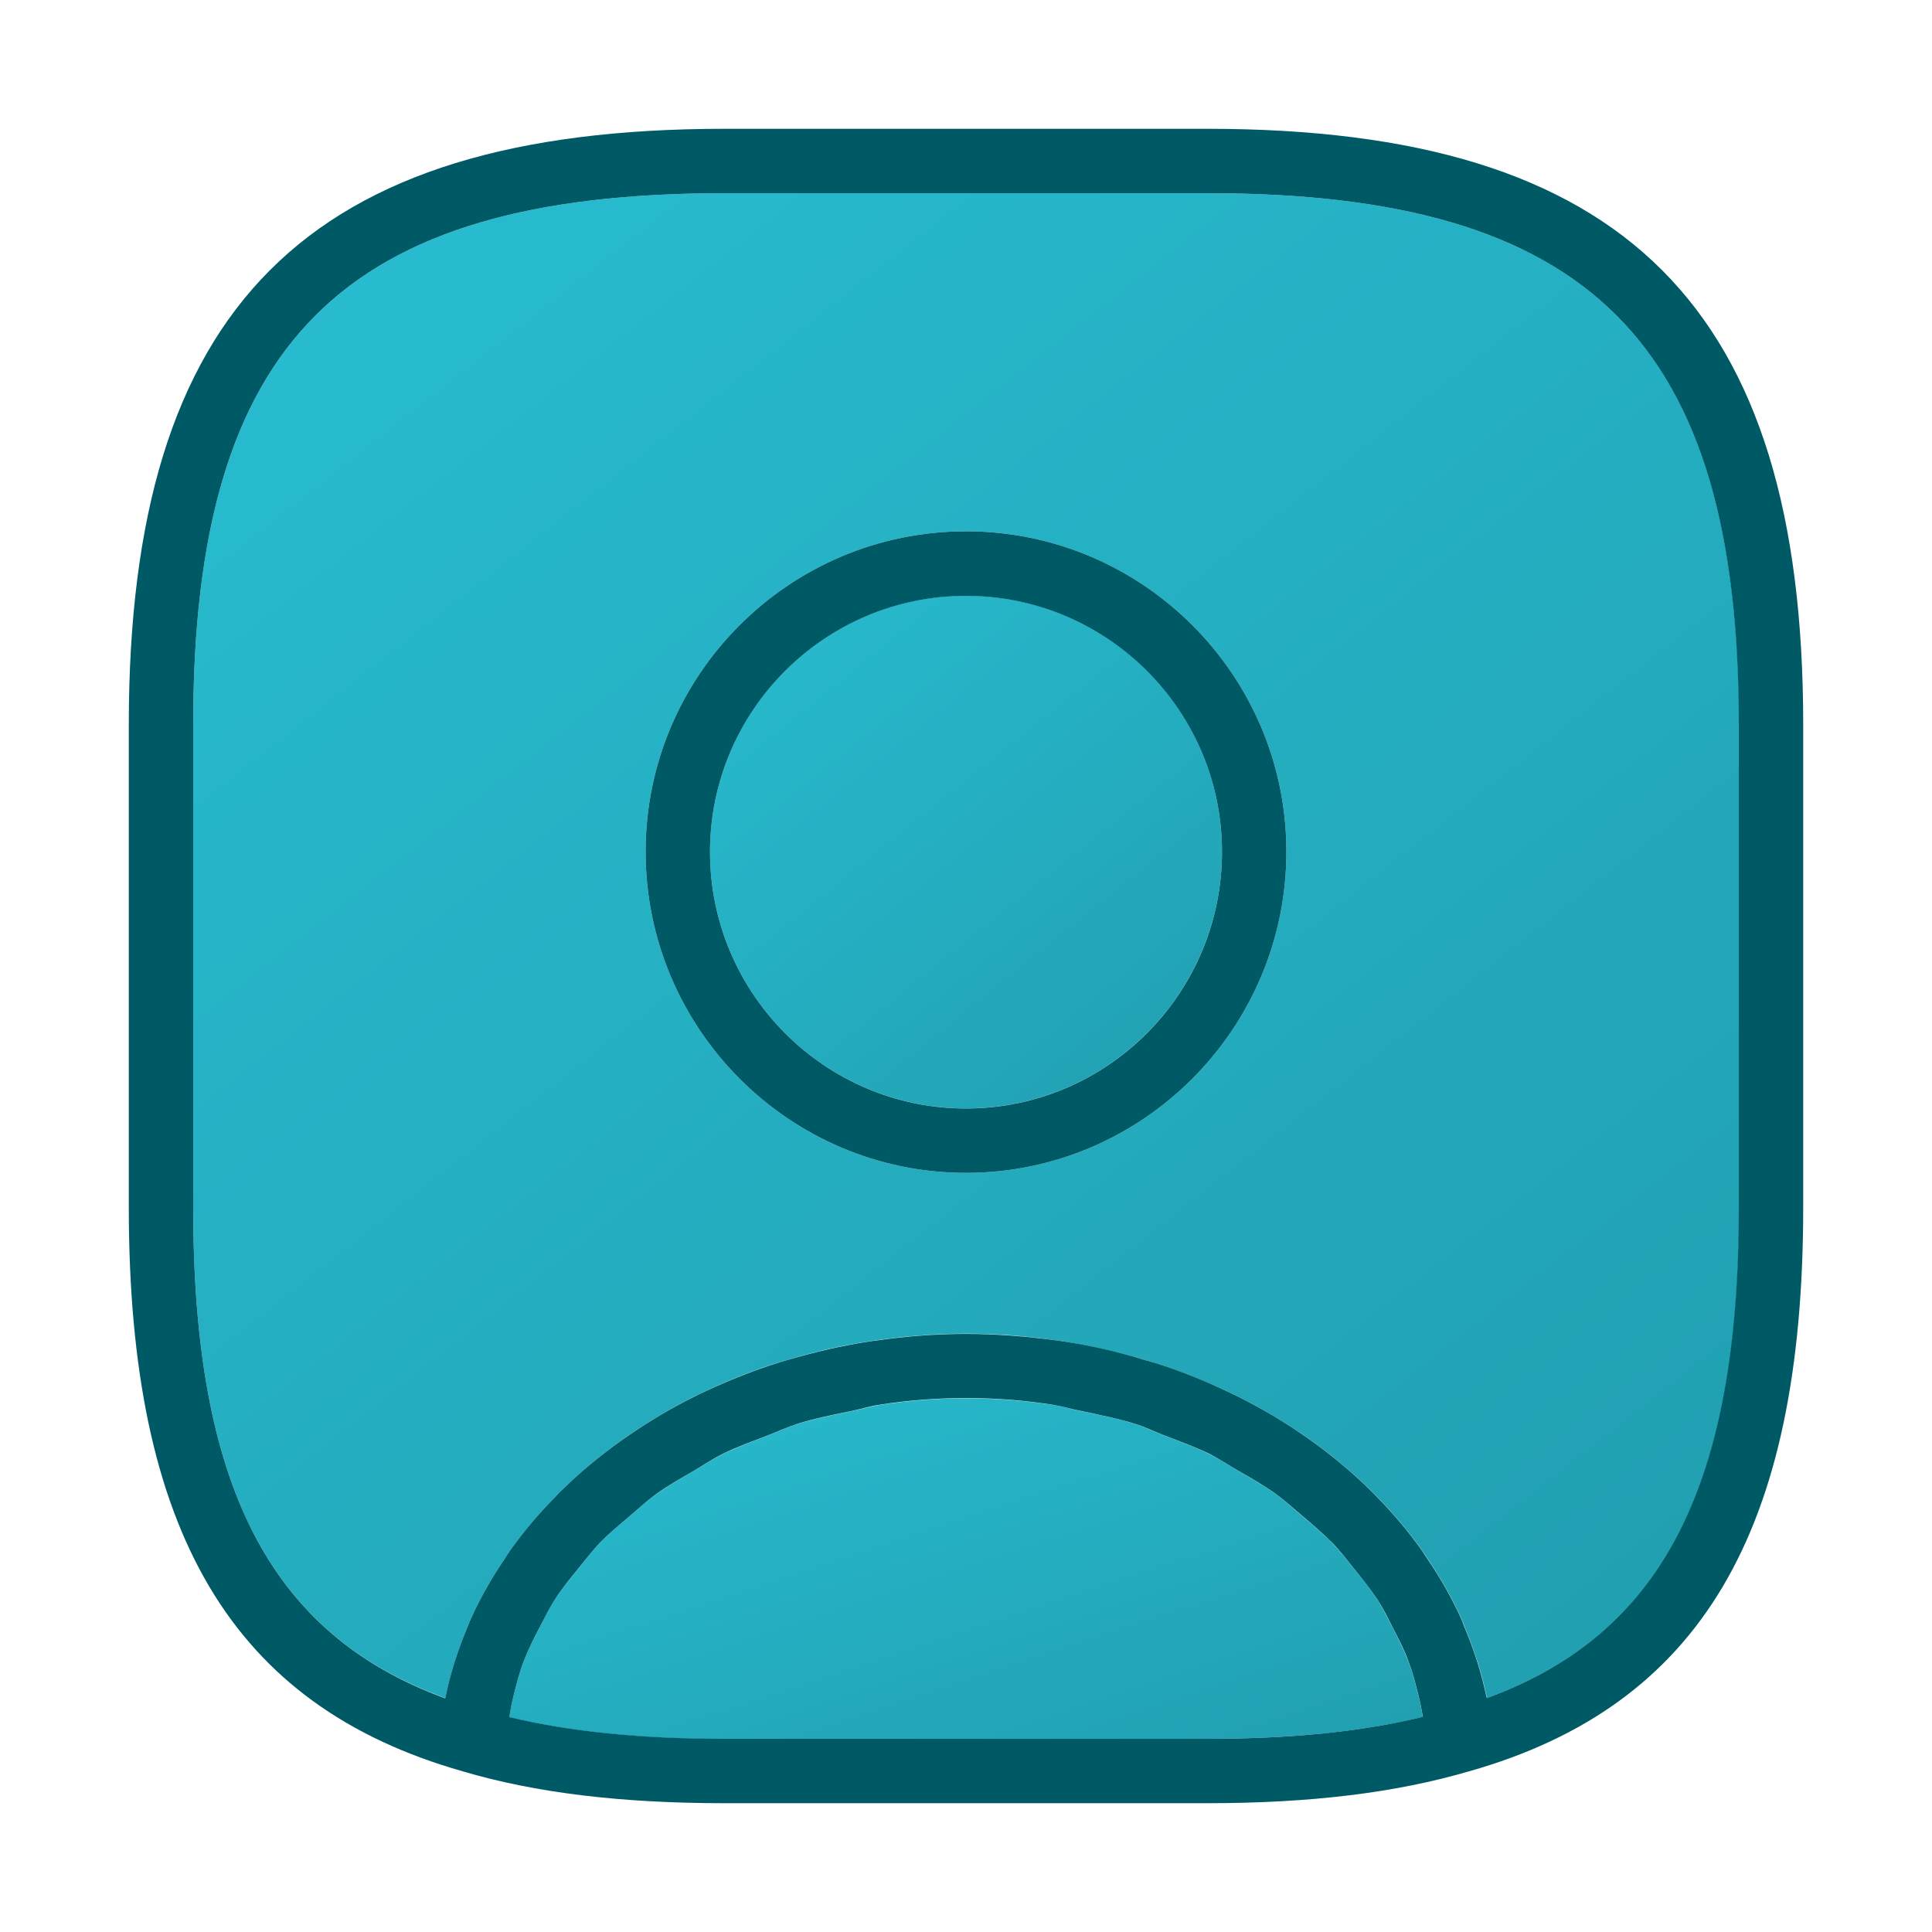
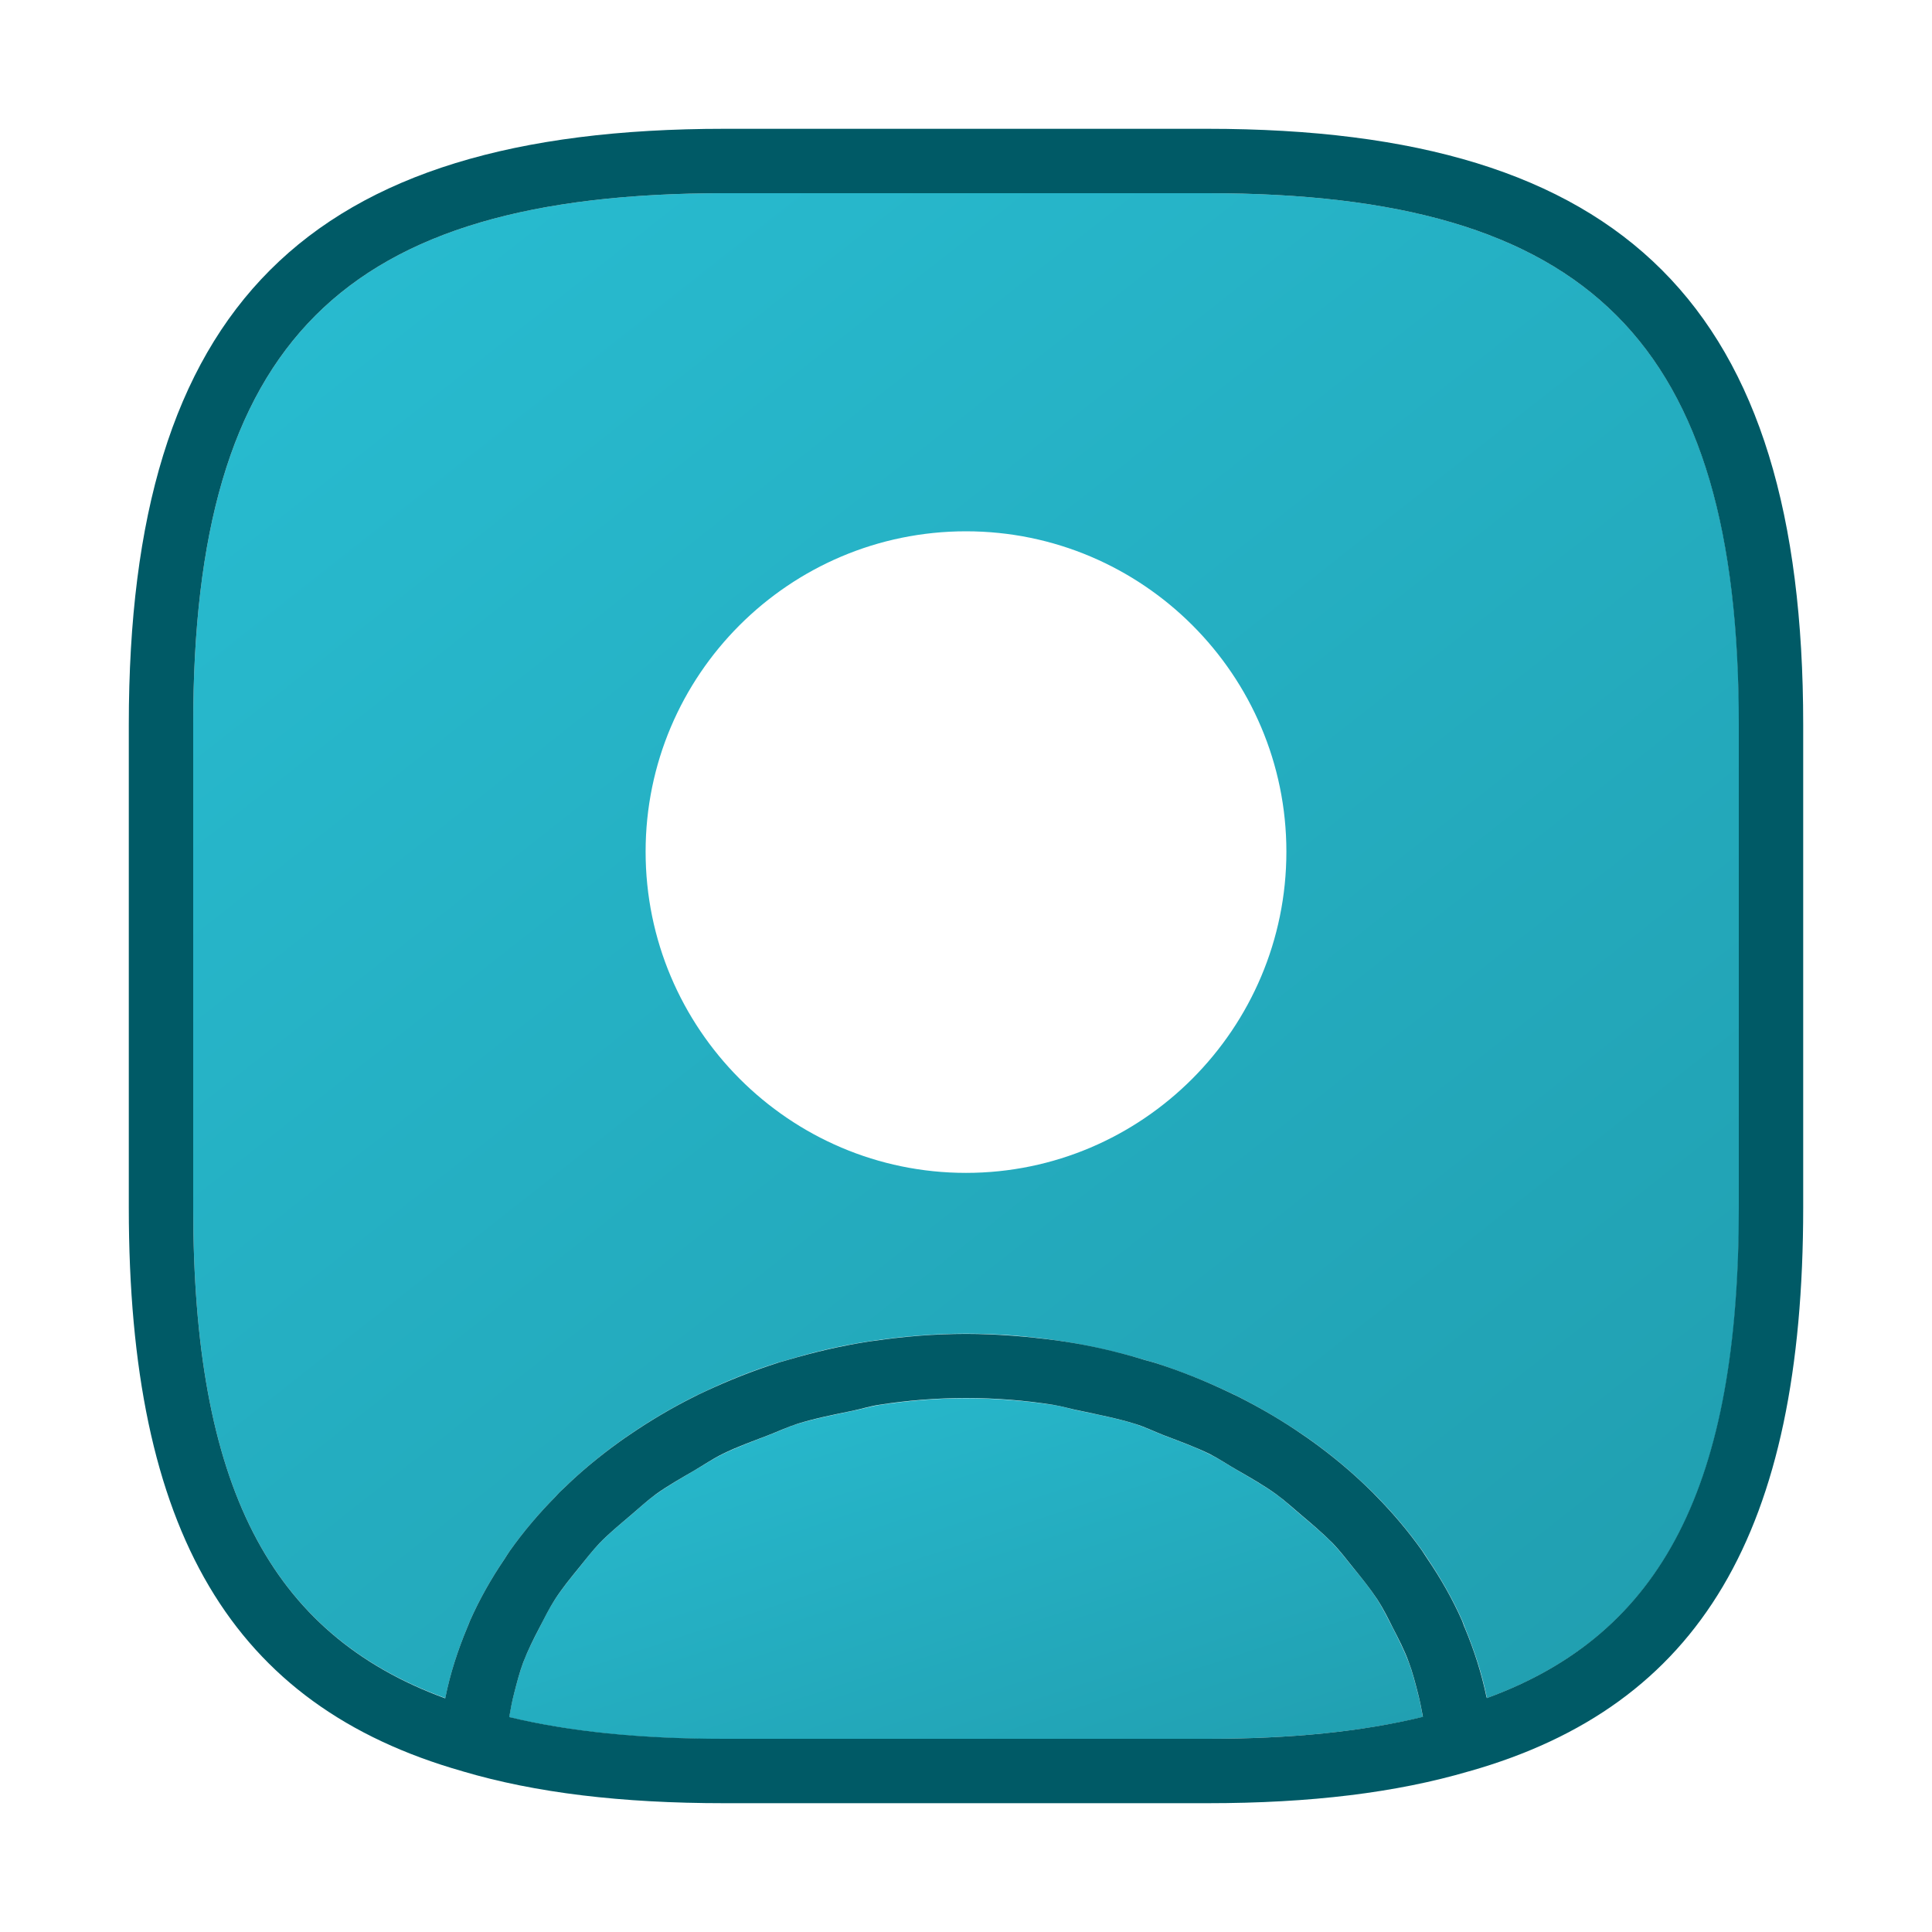
<svg xmlns="http://www.w3.org/2000/svg" version="1.1" id="Layer_1" x="0px" y="0px" width="24px" height="24px" viewBox="0 0 24 24" enable-background="new 0 0 24 24" xml:space="preserve">
  <g>
    <linearGradient id="SVGID_1_" gradientUnits="userSpaceOnUse" x1="660.207" y1="591.711" x2="663.837" y2="602.751" gradientTransform="matrix(1 0 0 1 -650.269 -576.731)">
      <stop offset="0" style="stop-color:#29C0D5" />
      <stop offset="1" style="stop-color:#1E94A4" />
    </linearGradient>
    <path fill="url(#SVGID_1_)" d="M15,21.6c1.042,0,1.921-0.089,2.675-0.271c-0.018-0.097-0.034-0.193-0.061-0.289   c-0.034-0.132-0.067-0.265-0.115-0.392c-0.056-0.146-0.127-0.287-0.199-0.428c-0.062-0.117-0.118-0.236-0.19-0.349   c-0.09-0.138-0.195-0.269-0.301-0.396c-0.084-0.103-0.162-0.207-0.256-0.304c-0.121-0.125-0.258-0.237-0.394-0.353   c-0.103-0.086-0.197-0.176-0.308-0.256c-0.149-0.107-0.315-0.201-0.479-0.297c-0.116-0.066-0.225-0.142-0.348-0.201   c-0.18-0.09-0.373-0.159-0.564-0.232c-0.122-0.047-0.238-0.104-0.365-0.145c-0.219-0.067-0.449-0.112-0.68-0.16   c-0.113-0.022-0.221-0.059-0.336-0.075C12.729,17.4,12.369,17.37,12,17.37s-0.729,0.03-1.08,0.084   c-0.117,0.019-0.225,0.053-0.339,0.075c-0.229,0.048-0.459,0.093-0.676,0.16c-0.129,0.041-0.248,0.099-0.373,0.146   c-0.189,0.073-0.38,0.143-0.558,0.23c-0.125,0.062-0.236,0.137-0.354,0.205c-0.161,0.095-0.323,0.187-0.471,0.293   c-0.112,0.08-0.21,0.172-0.314,0.261c-0.133,0.112-0.268,0.224-0.387,0.346c-0.095,0.099-0.175,0.205-0.259,0.31   c-0.104,0.127-0.209,0.256-0.297,0.392c-0.073,0.112-0.131,0.231-0.192,0.351c-0.073,0.141-0.145,0.281-0.201,0.43   c-0.047,0.125-0.079,0.254-0.113,0.383c-0.025,0.098-0.044,0.195-0.062,0.296c0.753,0.181,1.632,0.271,2.674,0.271H15V21.6z" />
    <linearGradient id="SVGID_2_" gradientUnits="userSpaceOnUse" x1="652.342" y1="576.139" x2="675.539" y2="605.593" gradientTransform="matrix(1 0 0 1 -650.269 -576.731)">
      <stop offset="0" style="stop-color:#29C0D5" />
      <stop offset="1" style="stop-color:#1E94A4" />
    </linearGradient>
    <path fill="url(#SVGID_2_)" d="M15,2.4H9C4.25,2.4,2.4,4.251,2.4,9v6c0,3.439,0.942,5.295,3.131,6.094   c0-0.003,0.002-0.006,0.003-0.01c0.06-0.299,0.154-0.587,0.271-0.867c0.011-0.027,0.021-0.055,0.033-0.082   c0.118-0.268,0.264-0.523,0.43-0.77c0.022-0.034,0.043-0.068,0.067-0.102c0.168-0.238,0.359-0.462,0.568-0.675   c0.033-0.034,0.065-0.067,0.099-0.1c0.213-0.207,0.444-0.399,0.691-0.577c0.04-0.029,0.081-0.059,0.122-0.085   c0.253-0.175,0.521-0.333,0.804-0.476c0.043-0.021,0.087-0.041,0.13-0.062c0.291-0.138,0.594-0.261,0.91-0.36   c0.04-0.013,0.08-0.021,0.12-0.033c0.328-0.1,0.666-0.18,1.014-0.232c0.027-0.005,0.055-0.007,0.083-0.012   c0.366-0.053,0.742-0.084,1.125-0.084c0.384,0,0.759,0.031,1.126,0.084c0.025,0.005,0.055,0.007,0.081,0.012   c0.351,0.054,0.688,0.134,1.017,0.232c0.039,0.012,0.078,0.021,0.118,0.033c0.316,0.102,0.619,0.223,0.91,0.36   c0.043,0.021,0.087,0.04,0.13,0.062c0.283,0.143,0.551,0.301,0.805,0.475c0.041,0.027,0.082,0.057,0.123,0.086   c0.246,0.178,0.477,0.37,0.688,0.576c0.035,0.033,0.068,0.066,0.104,0.103c0.207,0.211,0.396,0.435,0.563,0.67   c0.025,0.035,0.048,0.072,0.072,0.108c0.162,0.242,0.308,0.495,0.425,0.76c0.015,0.032,0.024,0.064,0.038,0.098   c0.113,0.274,0.207,0.559,0.267,0.852c0.001,0.005,0.005,0.01,0.005,0.016c2.188-0.8,3.131-2.652,3.131-6.094V9   C21.6,4.25,19.75,2.4,15,2.4z M12,14.57c-2.195,0-3.98-1.791-3.98-3.99C8.02,8.385,9.805,6.6,12,6.6c2.193,0,3.98,1.785,3.98,3.98   C15.98,12.779,14.193,14.57,12,14.57z" />
    <path fill="#005A66" d="M6.903,18.59c-0.209,0.213-0.4,0.438-0.568,0.674C6.503,19.025,6.694,18.802,6.903,18.59z" />
    <linearGradient id="SVGID_3_" gradientUnits="userSpaceOnUse" x1="645.722" y1="581.479" x2="668.793" y2="610.773" gradientTransform="matrix(1 0 0 1 -650.269 -576.731)">
      <stop offset="0" style="stop-color:#29C0D5" />
      <stop offset="1" style="stop-color:#1E94A4" />
    </linearGradient>
    <path fill="url(#SVGID_3_)" d="M6.903,18.59c-0.209,0.213-0.4,0.438-0.568,0.674C6.503,19.025,6.694,18.802,6.903,18.59z" />
-     <path fill="#005A66" d="M8.618,17.354c-0.283,0.143-0.55,0.301-0.804,0.476C8.067,17.654,8.335,17.495,8.618,17.354z" />
    <linearGradient id="SVGID_4_" gradientUnits="userSpaceOnUse" x1="647.208" y1="580.002" x2="670.589" y2="609.69" gradientTransform="matrix(1 0 0 1 -650.269 -576.731)">
      <stop offset="0" style="stop-color:#29C0D5" />
      <stop offset="1" style="stop-color:#1E94A4" />
    </linearGradient>
    <path fill="url(#SVGID_4_)" d="M8.618,17.354c-0.283,0.143-0.55,0.301-0.804,0.476C8.067,17.654,8.335,17.495,8.618,17.354z" />
    <path fill="#005A66" d="M15.252,17.292c-0.291-0.138-0.594-0.26-0.91-0.36C14.657,17.032,14.961,17.154,15.252,17.292z" />
    <linearGradient id="SVGID_5_" gradientUnits="userSpaceOnUse" x1="651.591" y1="576.731" x2="674.789" y2="606.187" gradientTransform="matrix(1 0 0 1 -650.269 -576.731)">
      <stop offset="0" style="stop-color:#29C0D5" />
      <stop offset="1" style="stop-color:#1E94A4" />
    </linearGradient>
-     <path fill="url(#SVGID_5_)" d="M15.252,17.292c-0.291-0.138-0.594-0.26-0.91-0.36C14.657,17.032,14.961,17.154,15.252,17.292z" />
    <path fill="#005A66" d="M12,16.57c-0.383,0-0.759,0.031-1.125,0.084C11.241,16.602,11.617,16.57,12,16.57z" />
    <linearGradient id="SVGID_6_" gradientUnits="userSpaceOnUse" x1="649.76" y1="578.173" x2="672.958" y2="607.629" gradientTransform="matrix(1 0 0 1 -650.269 -576.731)">
      <stop offset="0" style="stop-color:#29C0D5" />
      <stop offset="1" style="stop-color:#1E94A4" />
    </linearGradient>
    <path fill="url(#SVGID_6_)" d="M12,16.57c-0.383,0-0.759,0.031-1.125,0.084C11.241,16.602,11.617,16.57,12,16.57z" />
    <path fill="#005A66" d="M16.186,17.827c-0.252-0.175-0.521-0.332-0.804-0.474C15.665,17.495,15.934,17.654,16.186,17.827z" />
    <linearGradient id="SVGID_7_" gradientUnits="userSpaceOnUse" x1="651.967" y1="576.434" x2="675.165" y2="605.889" gradientTransform="matrix(1 0 0 1 -650.269 -576.731)">
      <stop offset="0" style="stop-color:#29C0D5" />
      <stop offset="1" style="stop-color:#1E94A4" />
    </linearGradient>
    <path fill="url(#SVGID_7_)" d="M16.186,17.827c-0.252-0.175-0.521-0.332-0.804-0.474C15.665,17.495,15.934,17.654,16.186,17.827z" />
    <path fill="#005A66" d="M13.126,16.654C12.759,16.602,12.384,16.57,12,16.57C12.384,16.57,12.759,16.602,13.126,16.654z" />
    <linearGradient id="SVGID_8_" gradientUnits="userSpaceOnUse" x1="650.455" y1="577.627" x2="673.653" y2="607.083" gradientTransform="matrix(1 0 0 1 -650.269 -576.731)">
      <stop offset="0" style="stop-color:#29C0D5" />
      <stop offset="1" style="stop-color:#1E94A4" />
    </linearGradient>
    <path fill="url(#SVGID_8_)" d="M13.126,16.654C12.759,16.602,12.384,16.57,12,16.57C12.384,16.57,12.759,16.602,13.126,16.654z" />
    <path fill="#005A66" d="M10.792,16.665c-0.349,0.054-0.686,0.134-1.014,0.231C10.106,16.799,10.444,16.719,10.792,16.665z" />
    <linearGradient id="SVGID_9_" gradientUnits="userSpaceOnUse" x1="648.941" y1="578.766" x2="672.191" y2="608.286" gradientTransform="matrix(1 0 0 1 -650.269 -576.731)">
      <stop offset="0" style="stop-color:#29C0D5" />
      <stop offset="1" style="stop-color:#1E94A4" />
    </linearGradient>
    <path fill="url(#SVGID_9_)" d="M10.792,16.665c-0.349,0.054-0.686,0.134-1.014,0.231C10.106,16.799,10.444,16.719,10.792,16.665z" />
-     <path fill="#005A66" d="M9.658,16.932c-0.316,0.102-0.619,0.223-0.91,0.36C9.039,17.154,9.342,17.032,9.658,16.932z" />
    <linearGradient id="SVGID_10_" gradientUnits="userSpaceOnUse" x1="648.178" y1="579.5" x2="671.295" y2="608.853" gradientTransform="matrix(1 0 0 1 -650.269 -576.731)">
      <stop offset="0" style="stop-color:#29C0D5" />
      <stop offset="1" style="stop-color:#1E94A4" />
    </linearGradient>
    <path fill="url(#SVGID_10_)" d="M9.658,16.932c-0.316,0.102-0.619,0.223-0.91,0.36C9.039,17.154,9.342,17.032,9.658,16.932z" />
    <path fill="#005A66" d="M17.663,19.262c-0.167-0.236-0.356-0.459-0.563-0.67C17.307,18.803,17.496,19.025,17.663,19.262z" />
    <linearGradient id="SVGID_11_" gradientUnits="userSpaceOnUse" x1="652.306" y1="576.168" x2="675.504" y2="605.624" gradientTransform="matrix(1 0 0 1 -650.269 -576.731)">
      <stop offset="0" style="stop-color:#29C0D5" />
      <stop offset="1" style="stop-color:#1E94A4" />
    </linearGradient>
    <path fill="url(#SVGID_11_)" d="M17.663,19.262c-0.167-0.236-0.356-0.459-0.563-0.67C17.307,18.803,17.496,19.025,17.663,19.262z" />
    <path fill="#005A66" d="M14.223,16.896c-0.328-0.099-0.666-0.179-1.016-0.231C13.557,16.719,13.895,16.799,14.223,16.896z" />
    <linearGradient id="SVGID_12_" gradientUnits="userSpaceOnUse" x1="651.099" y1="577.149" x2="674.269" y2="606.57" gradientTransform="matrix(1 0 0 1 -650.269 -576.731)">
      <stop offset="0" style="stop-color:#29C0D5" />
      <stop offset="1" style="stop-color:#1E94A4" />
    </linearGradient>
    <path fill="url(#SVGID_12_)" d="M14.223,16.896c-0.328-0.099-0.666-0.179-1.016-0.231C13.557,16.719,13.895,16.799,14.223,16.896z" />
    <path fill="#005A66" d="M18.465,21.078c-0.061-0.293-0.152-0.576-0.267-0.852C18.313,20.502,18.404,20.785,18.465,21.078z" />
    <linearGradient id="SVGID_13_" gradientUnits="userSpaceOnUse" x1="652.052" y1="576.37" x2="675.25" y2="605.826" gradientTransform="matrix(1 0 0 1 -650.269 -576.731)">
      <stop offset="0" style="stop-color:#29C0D5" />
      <stop offset="1" style="stop-color:#1E94A4" />
    </linearGradient>
    <path fill="url(#SVGID_13_)" d="M18.465,21.078c-0.061-0.293-0.152-0.576-0.267-0.852C18.313,20.502,18.404,20.785,18.465,21.078z" />
    <path fill="#005A66" d="M18.16,20.13c-0.117-0.265-0.262-0.517-0.426-0.76C17.898,19.613,18.043,19.866,18.16,20.13z" />
    <linearGradient id="SVGID_14_" gradientUnits="userSpaceOnUse" x1="652.233" y1="576.187" x2="675.458" y2="605.676" gradientTransform="matrix(1 0 0 1 -650.269 -576.731)">
      <stop offset="0" style="stop-color:#29C0D5" />
      <stop offset="1" style="stop-color:#1E94A4" />
    </linearGradient>
    <path fill="url(#SVGID_14_)" d="M18.16,20.13c-0.117-0.265-0.262-0.517-0.426-0.76C17.898,19.613,18.043,19.866,18.16,20.13z" />
    <path fill="#005A66" d="M5.805,20.217c-0.117,0.28-0.211,0.568-0.271,0.867C5.594,20.785,5.688,20.497,5.805,20.217z" />
    <linearGradient id="SVGID_15_" gradientUnits="userSpaceOnUse" x1="644.26" y1="582.551" x2="667.414" y2="611.951" gradientTransform="matrix(1 0 0 1 -650.269 -576.731)">
      <stop offset="0" style="stop-color:#29C0D5" />
      <stop offset="1" style="stop-color:#1E94A4" />
    </linearGradient>
    <path fill="url(#SVGID_15_)" d="M5.805,20.217c-0.117,0.28-0.211,0.568-0.271,0.867C5.594,20.785,5.688,20.497,5.805,20.217z" />
    <path fill="#005A66" d="M16.309,17.913c0.246,0.178,0.478,0.37,0.688,0.576C16.785,18.283,16.555,18.091,16.309,17.913z" />
    <linearGradient id="SVGID_16_" gradientUnits="userSpaceOnUse" x1="652.223" y1="576.268" x2="675.395" y2="605.69" gradientTransform="matrix(1 0 0 1 -650.269 -576.731)">
      <stop offset="0" style="stop-color:#29C0D5" />
      <stop offset="1" style="stop-color:#1E94A4" />
    </linearGradient>
    <path fill="url(#SVGID_16_)" d="M16.309,17.913c0.246,0.178,0.478,0.37,0.688,0.576C16.785,18.283,16.555,18.091,16.309,17.913z" />
    <path fill="#005A66" d="M7.001,18.49c0.212-0.207,0.444-0.399,0.691-0.577C7.445,18.091,7.214,18.283,7.001,18.49z" />
    <linearGradient id="SVGID_17_" gradientUnits="userSpaceOnUse" x1="646.114" y1="580.328" x2="670.037" y2="610.704" gradientTransform="matrix(1 0 0 1 -650.269 -576.731)">
      <stop offset="0" style="stop-color:#29C0D5" />
      <stop offset="1" style="stop-color:#1E94A4" />
    </linearGradient>
    <path fill="url(#SVGID_17_)" d="M7.001,18.49c0.212-0.207,0.444-0.399,0.691-0.577C7.445,18.091,7.214,18.283,7.001,18.49z" />
    <path fill="#005A66" d="M6.268,19.365c-0.166,0.246-0.312,0.502-0.43,0.77C5.956,19.867,6.102,19.611,6.268,19.365z" />
    <linearGradient id="SVGID_18_" gradientUnits="userSpaceOnUse" x1="644.911" y1="581.991" x2="668.109" y2="611.447" gradientTransform="matrix(1 0 0 1 -650.269 -576.731)">
      <stop offset="0" style="stop-color:#29C0D5" />
      <stop offset="1" style="stop-color:#1E94A4" />
    </linearGradient>
    <path fill="url(#SVGID_18_)" d="M6.268,19.365c-0.166,0.246-0.312,0.502-0.43,0.77C5.956,19.867,6.102,19.611,6.268,19.365z" />
    <path fill="#005A66" d="M15,1.6H9C3.813,1.6,1.6,3.813,1.6,9v6c0,4.027,1.279,6.188,4.145,7.003c0.001,0,0.001,0.001,0.002,0.001   C6.65,22.271,7.714,22.4,9,22.4h6c1.283,0,2.346-0.131,3.248-0.396c0,0,0.001,0,0.002,0s0.001-0.001,0.002-0.001h0.001l0,0   C21.121,21.189,22.4,19.029,22.4,15V9C22.4,3.813,20.188,1.6,15,1.6z M21.6,15c0,3.439-0.94,5.294-3.129,6.094   c-0.002-0.006-0.005-0.011-0.006-0.016c-0.061-0.293-0.152-0.576-0.267-0.852c-0.015-0.031-0.023-0.064-0.038-0.098   c-0.117-0.264-0.262-0.518-0.426-0.76c-0.023-0.036-0.047-0.073-0.071-0.108c-0.167-0.235-0.356-0.459-0.563-0.67   c-0.033-0.034-0.066-0.069-0.103-0.103c-0.212-0.206-0.442-0.398-0.688-0.576c-0.041-0.029-0.082-0.059-0.123-0.086   c-0.252-0.174-0.521-0.332-0.804-0.475c-0.043-0.021-0.087-0.041-0.13-0.062c-0.291-0.138-0.595-0.261-0.91-0.36   c-0.04-0.013-0.08-0.021-0.119-0.033c-0.328-0.1-0.666-0.18-1.016-0.232c-0.025-0.005-0.055-0.007-0.081-0.012   C12.759,16.602,12.384,16.57,12,16.57c-0.383,0-0.759,0.031-1.125,0.084c-0.027,0.004-0.055,0.006-0.083,0.011   c-0.349,0.054-0.686,0.134-1.014,0.231c-0.04,0.013-0.081,0.021-0.12,0.035c-0.316,0.101-0.619,0.223-0.91,0.359   c-0.043,0.021-0.087,0.04-0.13,0.063c-0.283,0.142-0.55,0.301-0.804,0.475c-0.041,0.027-0.082,0.056-0.122,0.085   c-0.247,0.178-0.479,0.37-0.691,0.577c-0.034,0.031-0.066,0.064-0.099,0.1c-0.209,0.212-0.4,0.438-0.568,0.674   c-0.023,0.033-0.044,0.067-0.067,0.103c-0.166,0.245-0.312,0.502-0.43,0.77c-0.012,0.027-0.021,0.056-0.033,0.082   c-0.117,0.28-0.211,0.568-0.271,0.867c0,0.004-0.002,0.007-0.003,0.011C3.342,20.295,2.4,18.439,2.4,15V9c0-4.75,1.851-6.6,6.6-6.6   h6c4.75,0,6.6,1.851,6.6,6.6V15z M6.387,21.034c0.034-0.13,0.066-0.259,0.113-0.384c0.056-0.146,0.127-0.289,0.201-0.43   c0.061-0.117,0.119-0.236,0.192-0.35c0.088-0.137,0.192-0.264,0.297-0.393c0.084-0.104,0.165-0.209,0.259-0.309   c0.119-0.122,0.253-0.232,0.387-0.346c0.104-0.088,0.202-0.18,0.314-0.262c0.147-0.105,0.31-0.197,0.471-0.291   c0.118-0.069,0.23-0.146,0.354-0.207c0.177-0.088,0.369-0.156,0.558-0.229c0.125-0.048,0.243-0.104,0.373-0.146   c0.217-0.068,0.447-0.113,0.676-0.16c0.114-0.023,0.222-0.059,0.339-0.076c0.351-0.055,0.711-0.084,1.08-0.084   s0.729,0.029,1.08,0.084c0.114,0.018,0.224,0.053,0.336,0.074c0.229,0.049,0.461,0.094,0.681,0.162   c0.127,0.039,0.242,0.097,0.364,0.144c0.192,0.073,0.386,0.144,0.565,0.231c0.121,0.062,0.229,0.136,0.347,0.203   c0.163,0.094,0.329,0.188,0.479,0.297c0.108,0.078,0.205,0.168,0.307,0.254c0.136,0.115,0.271,0.229,0.395,0.354   c0.092,0.096,0.172,0.201,0.254,0.303c0.105,0.129,0.211,0.26,0.301,0.396c0.072,0.111,0.131,0.23,0.191,0.35   c0.072,0.139,0.145,0.279,0.199,0.428c0.048,0.127,0.081,0.259,0.115,0.391c0.025,0.096,0.043,0.191,0.061,0.289   C16.921,21.511,16.042,21.6,15,21.6H9c-1.042,0-1.921-0.089-2.674-0.27C6.343,21.23,6.362,21.132,6.387,21.034z" />
    <linearGradient id="SVGID_19_" gradientUnits="userSpaceOnUse" x1="658.663" y1="582.828" x2="667.178" y2="593.42" gradientTransform="matrix(1 0 0 1 -650.269 -576.731)">
      <stop offset="0" style="stop-color:#29C0D5" />
      <stop offset="1" style="stop-color:#1E94A4" />
    </linearGradient>
-     <path fill="url(#SVGID_19_)" d="M12,7.4c-1.753,0-3.18,1.427-3.18,3.18c0,1.759,1.427,3.189,3.18,3.189   c1.754,0,3.18-1.432,3.18-3.189C15.18,8.827,13.754,7.4,12,7.4z" />
-     <path fill="#005A66" d="M12,6.6c-2.195,0-3.98,1.785-3.98,3.98c0,2.199,1.785,3.99,3.98,3.99c2.193,0,3.98-1.791,3.98-3.99   C15.98,8.385,14.193,6.6,12,6.6z M12,13.77c-1.753,0-3.18-1.431-3.18-3.188c0-1.753,1.427-3.18,3.18-3.18   c1.754,0,3.18,1.427,3.18,3.18C15.18,12.339,13.754,13.77,12,13.77z" />
  </g>
</svg>